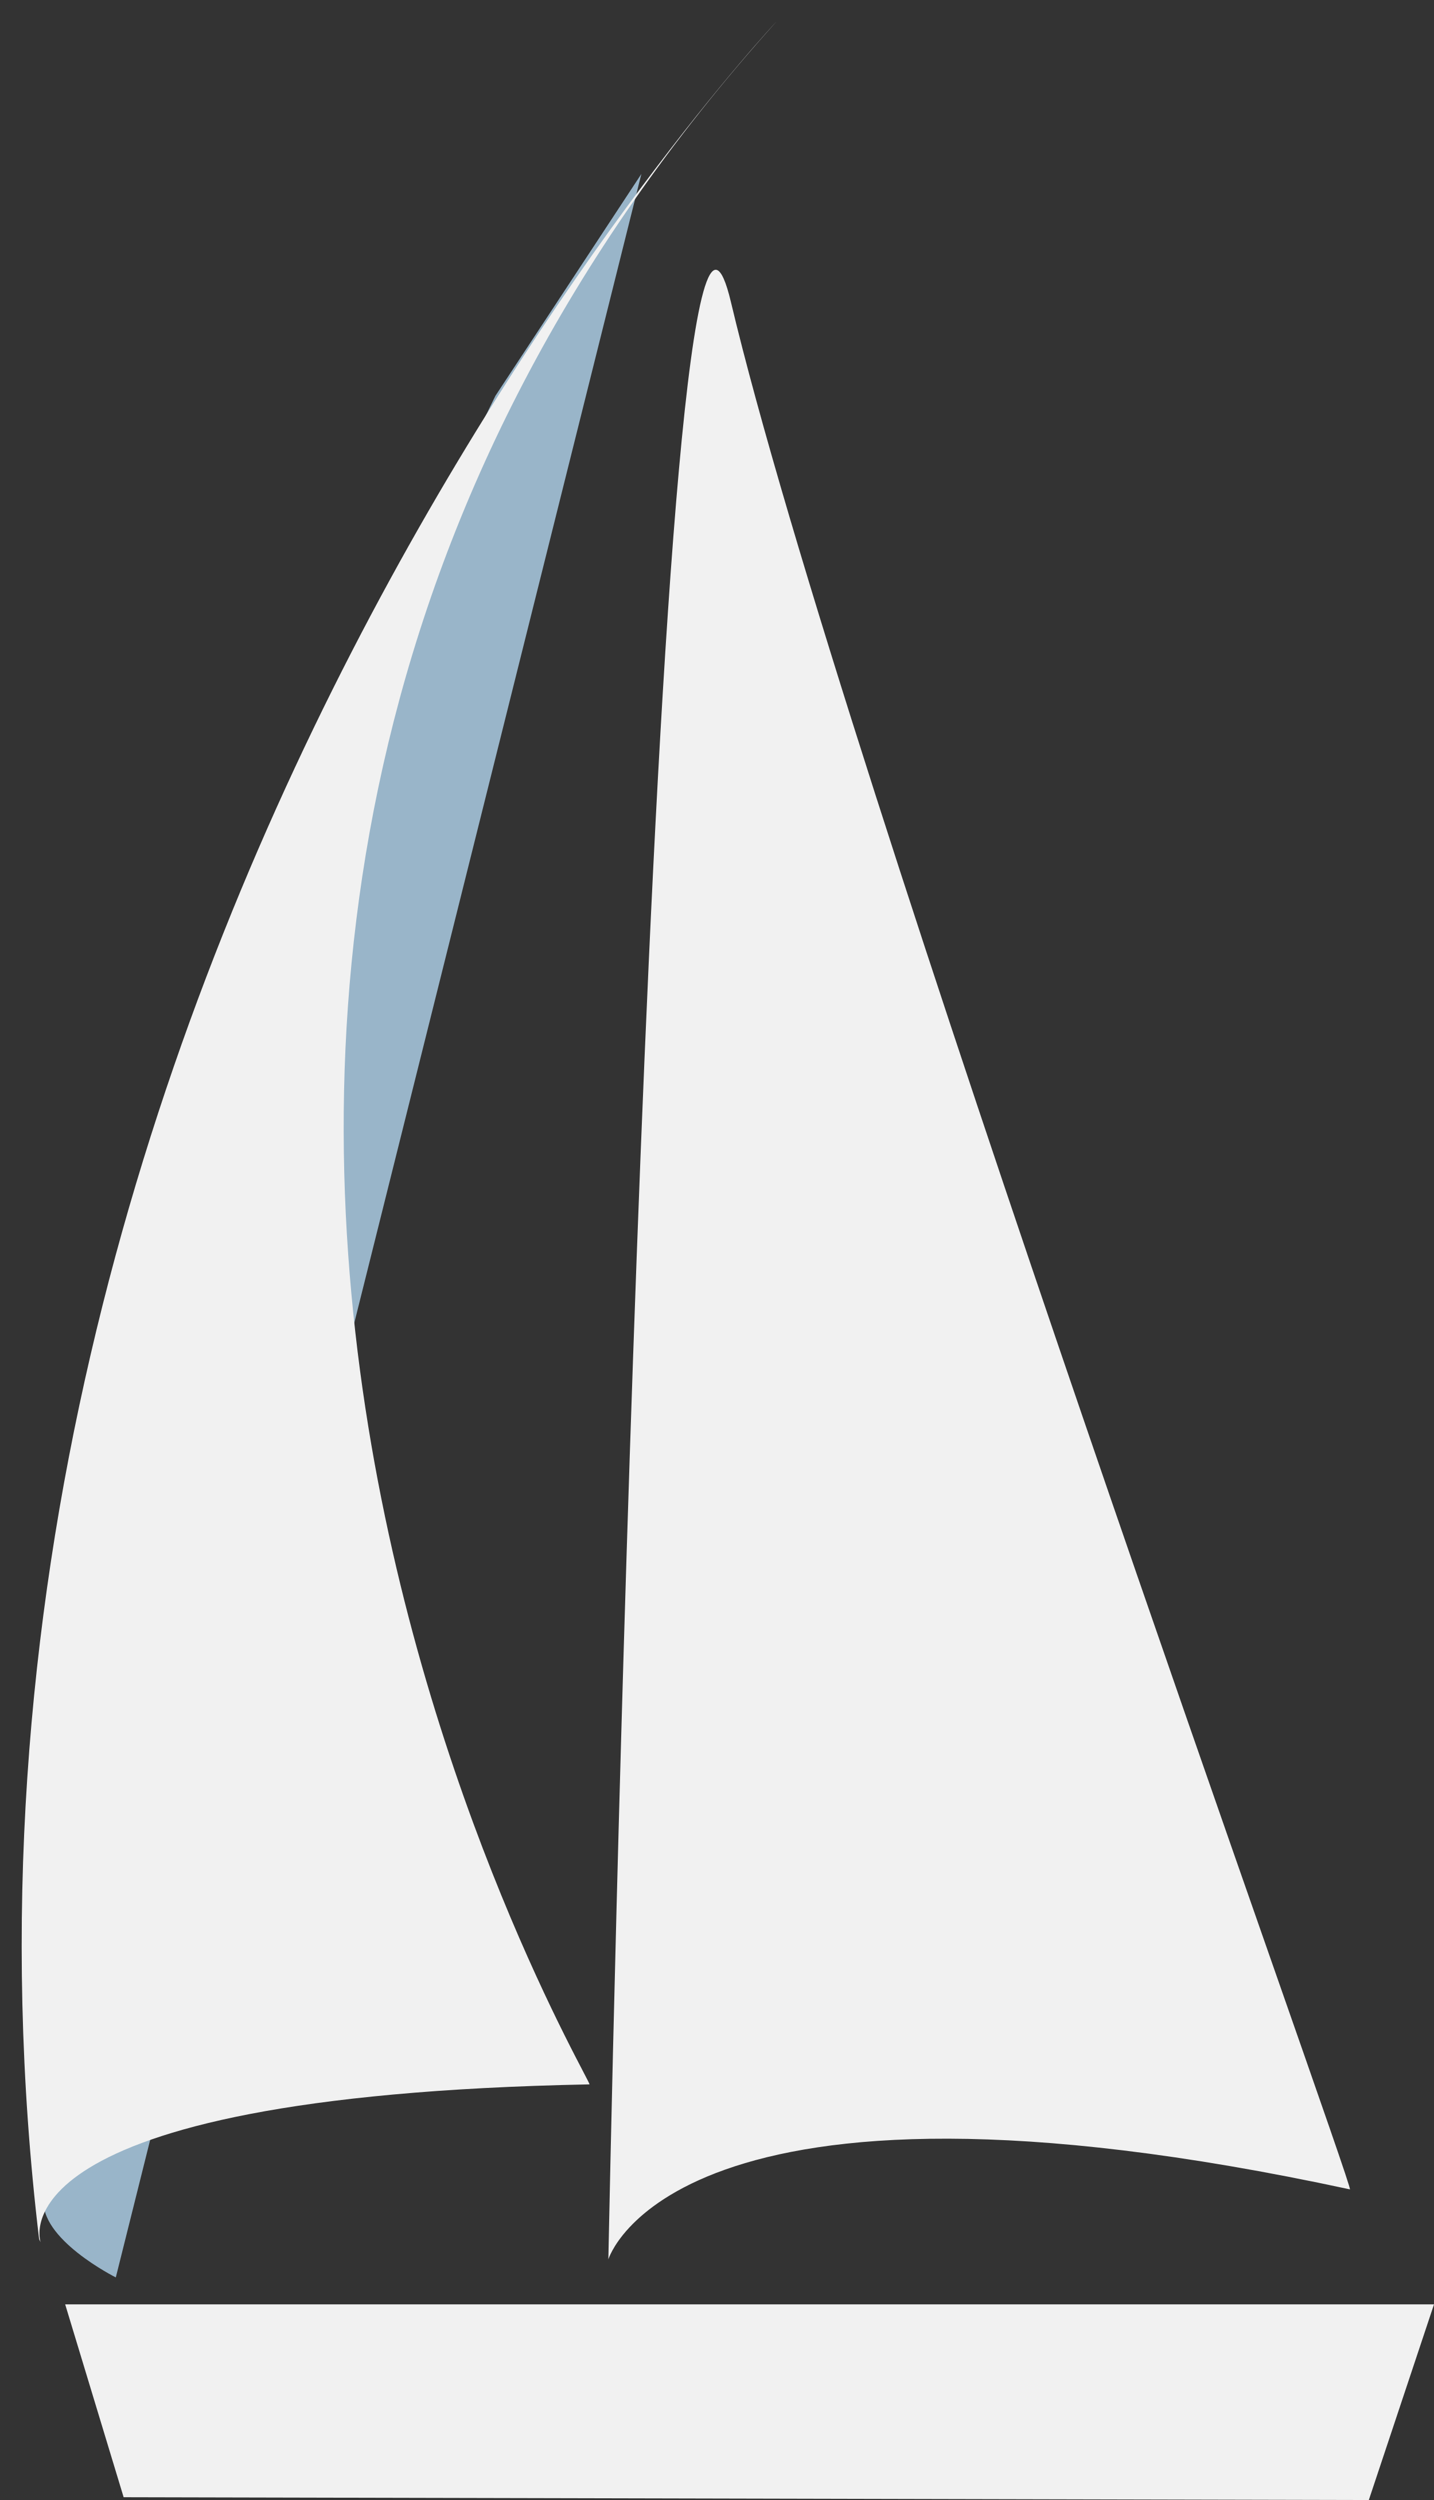
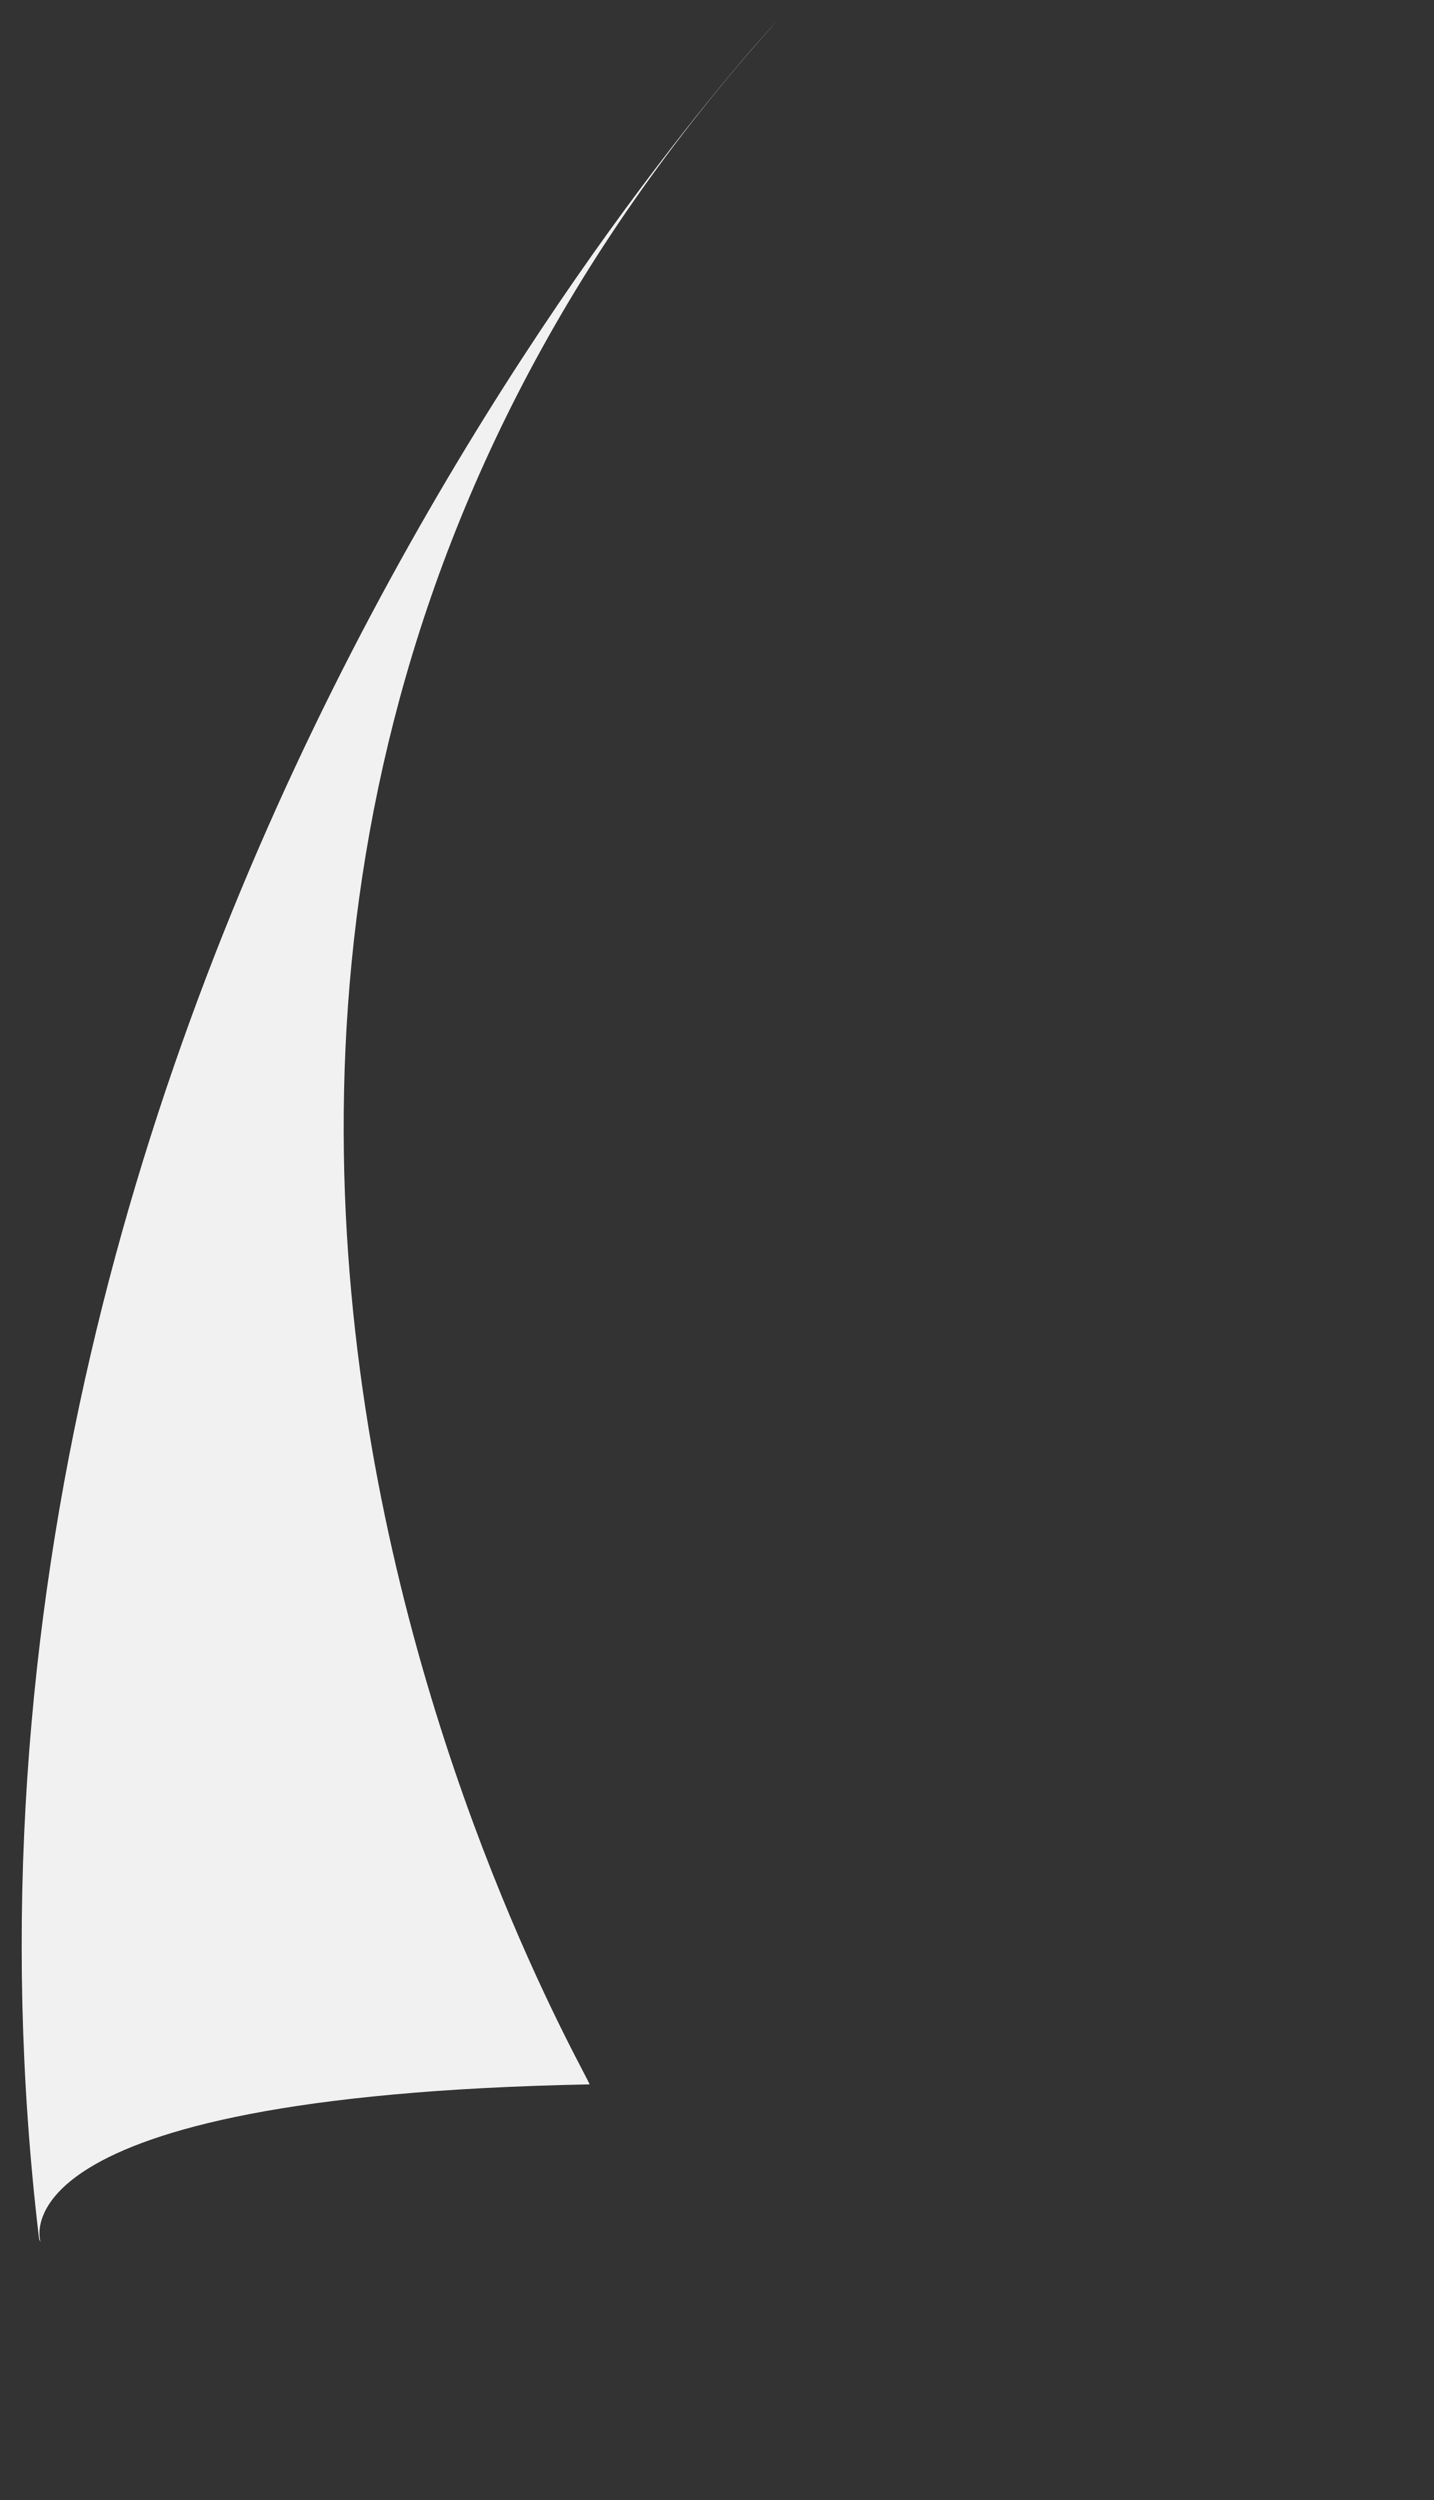
<svg xmlns="http://www.w3.org/2000/svg" width="66" height="115" viewBox="0 0 66 115">
  <rect x="0" y="0" width="66" height="115" fill="#333333" stroke="none" />
-   <path fill="#f1f1f1" d="M66 106H3l2.69 8.87L63 115z" />
-   <path fill="#99b5c9" d="M5.33 104.76s-3.58-1.79-3.31-3.67 10.84-62.45 10.84-62.45l9.94-20.43L29.52 8z" />
  <path fill="#f1f1f1" d="M1.87 103.14s-2.42-6.72 25.26-7.26c.27-.01-30.64-51.34 8.6-94.88.1-.1-40.92 43.41-33.93 102" />
-   <path fill="#f1f1f1" d="M33.64 13.89C30.06-1.19 28 103.93 28 103.93s2.96-9.94 34.13-3.22c.27.06-23.38-65.31-28.49-86.82z" />
</svg>